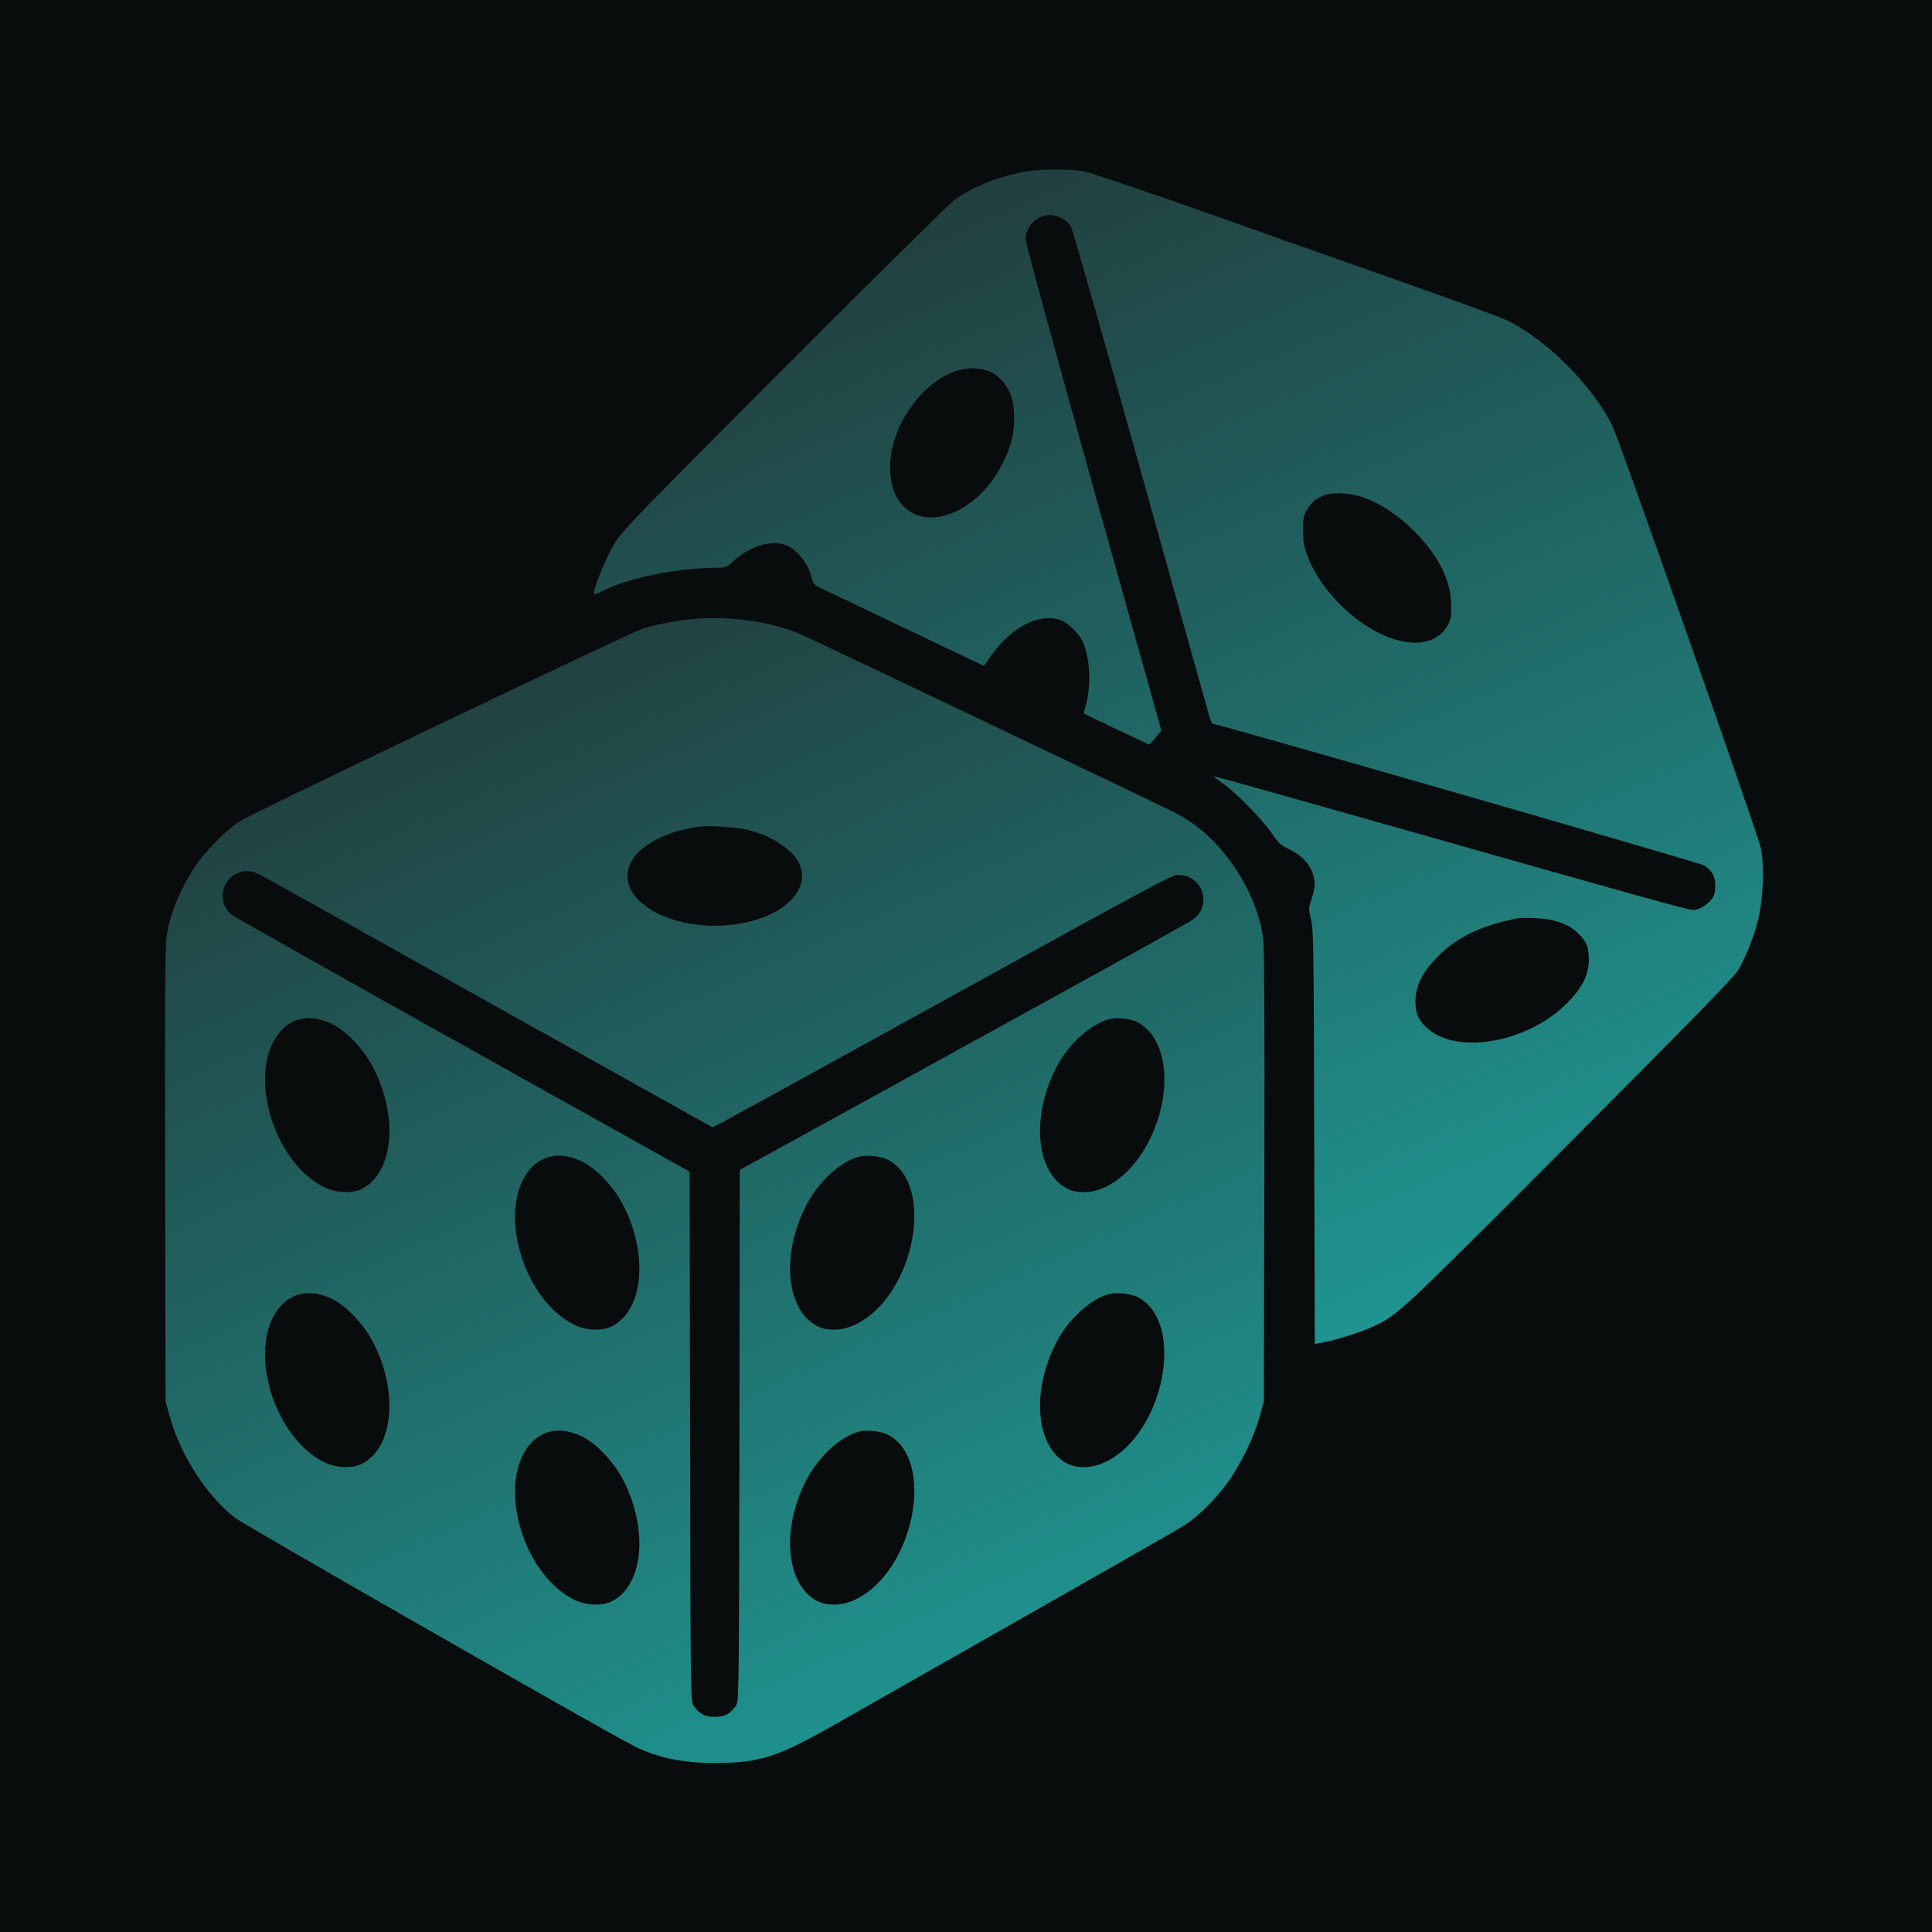
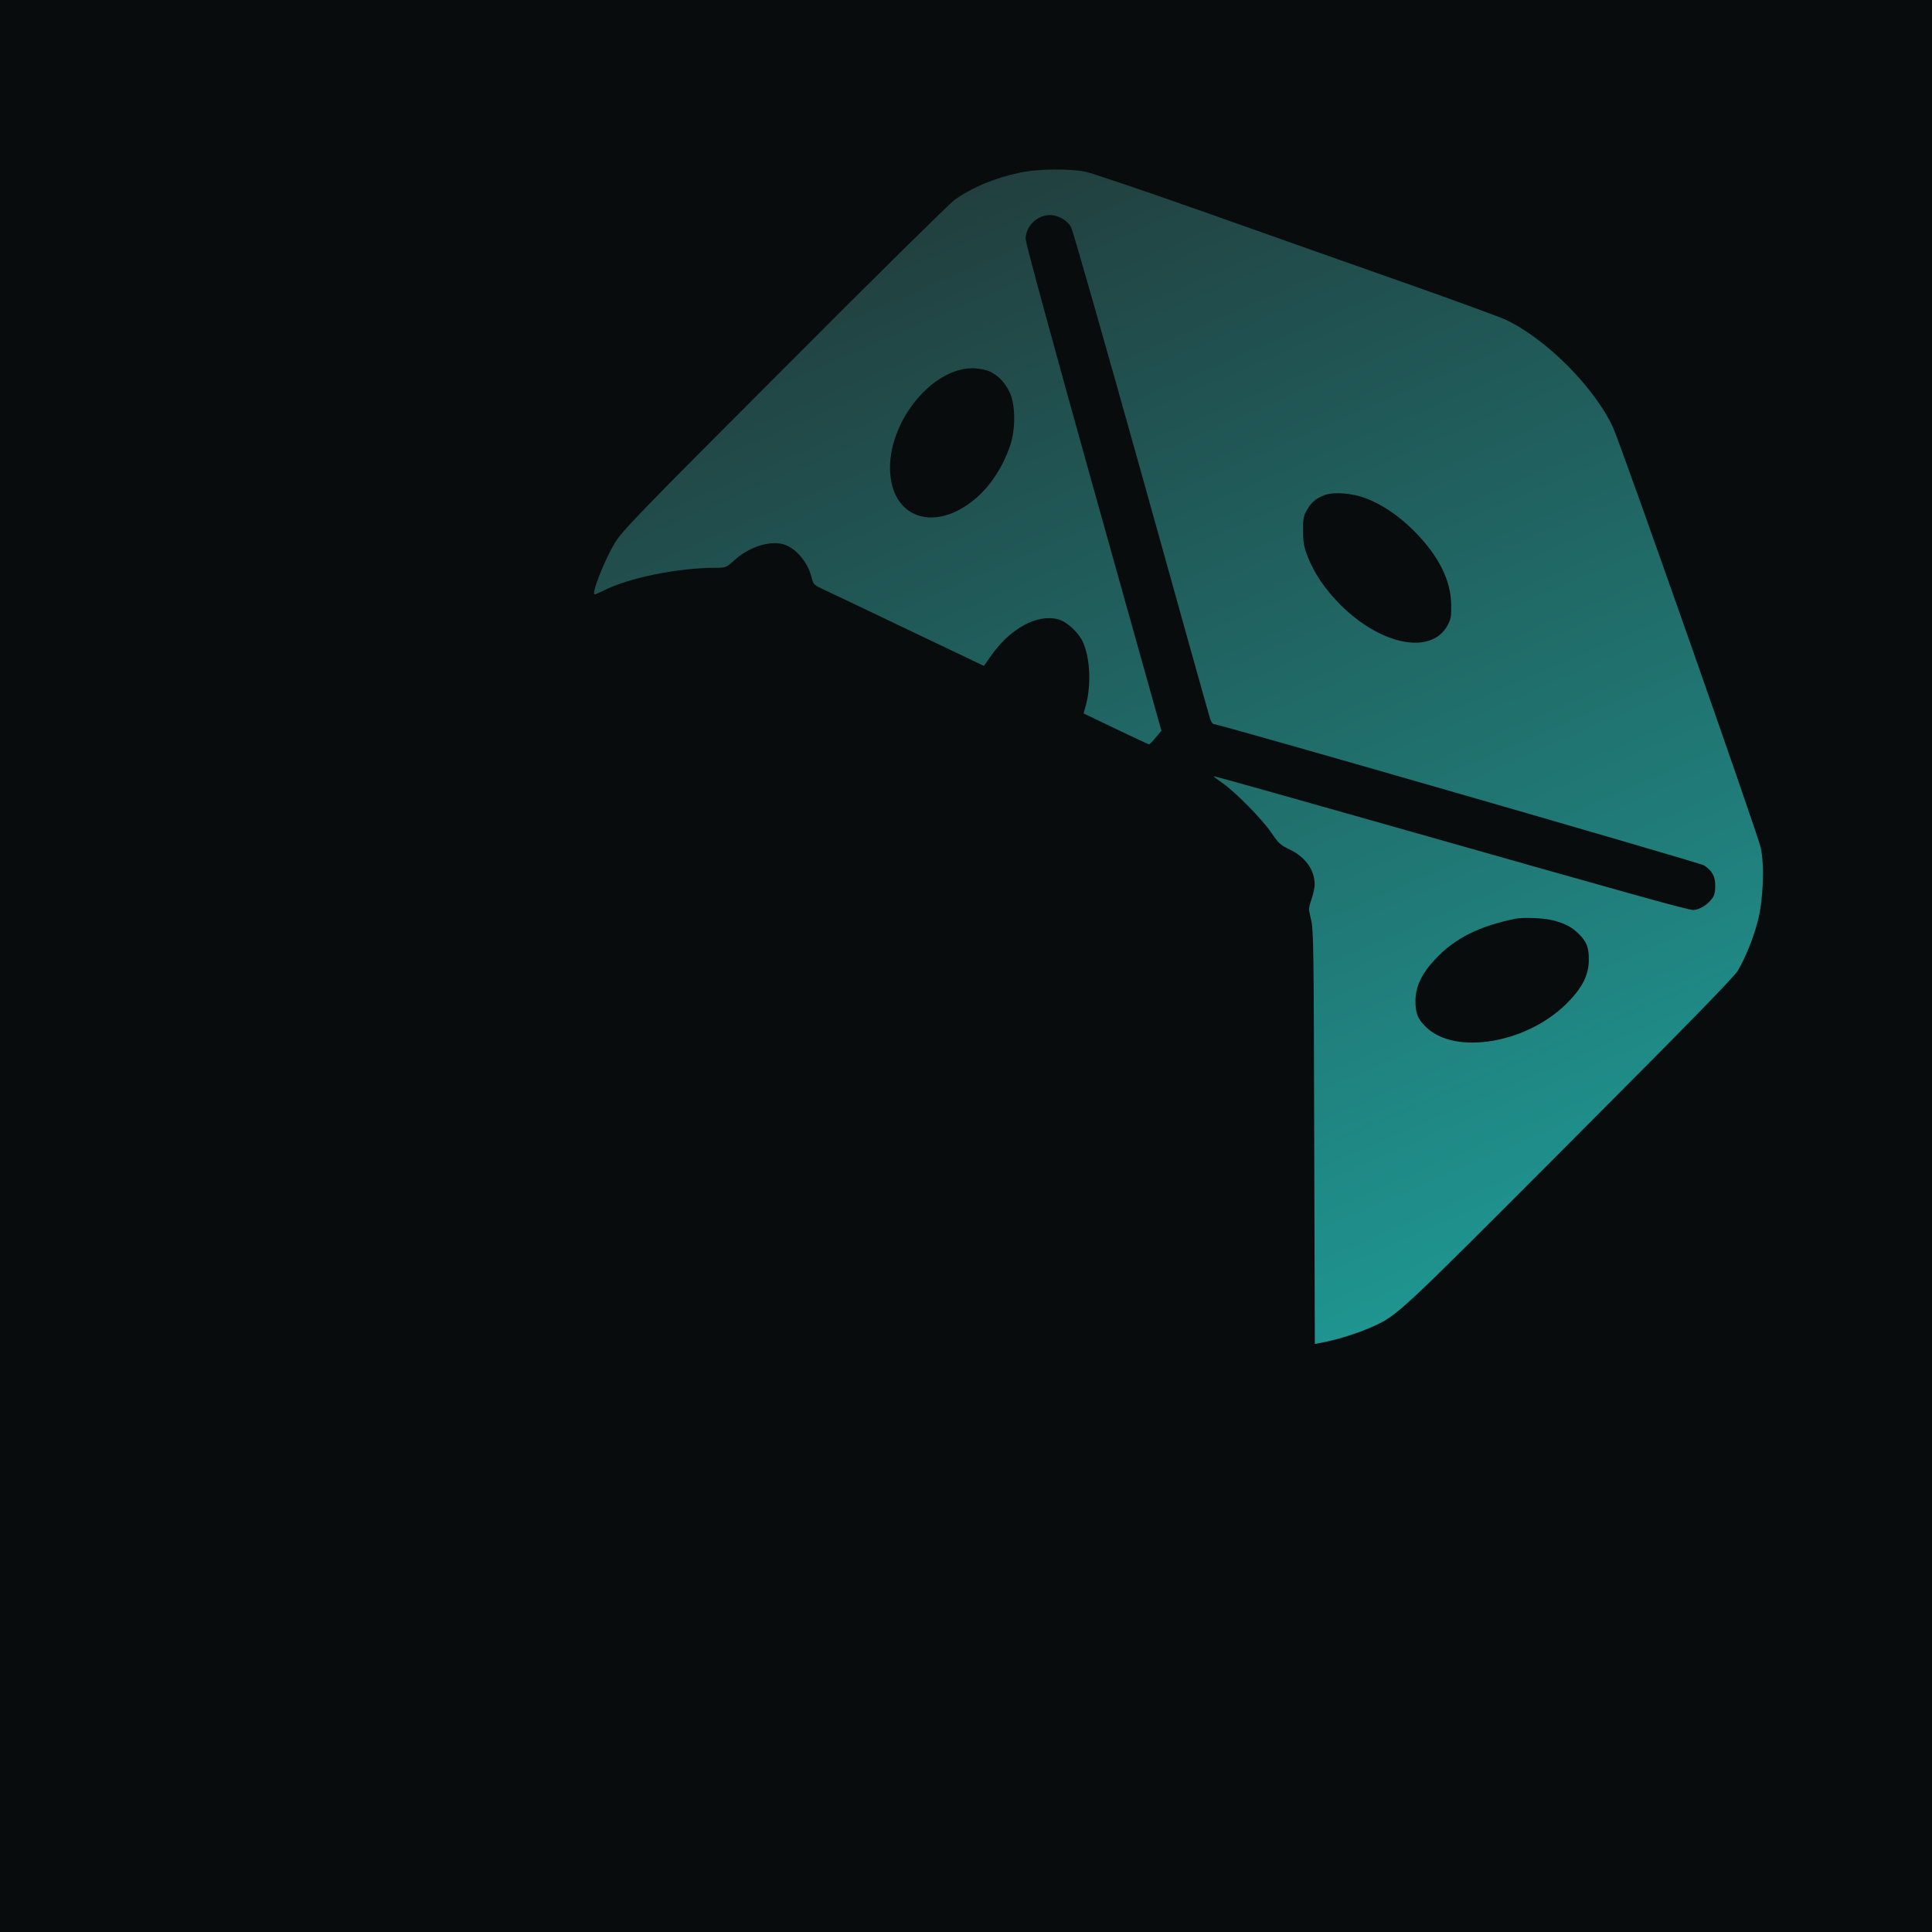
<svg xmlns="http://www.w3.org/2000/svg" width="120" height="120" viewBox="0 0 120 120" fill="none">
  <rect width="120" height="120" fill="#080C0D" />
  <path d="M63.365 10.717C61.773 11.057 60.376 11.639 59.289 12.415C58.969 12.648 54.205 17.345 48.703 22.866C39.63 31.948 38.65 32.967 38.194 33.715C37.553 34.772 36.709 36.917 36.932 36.917C36.981 36.917 37.233 36.81 37.485 36.684C39.057 35.888 42.104 35.267 44.433 35.267C45.083 35.267 45.102 35.257 45.597 34.811C46.519 33.977 47.761 33.569 48.644 33.802C49.411 34.015 50.178 34.908 50.41 35.869C50.527 36.315 50.546 36.334 51.216 36.645C51.604 36.82 53.981 37.955 56.514 39.168L61.114 41.361L61.569 40.711C62.763 39.022 64.432 38.12 65.732 38.469C66.276 38.615 67.013 39.304 67.275 39.906C67.712 40.924 67.78 42.525 67.45 43.787L67.304 44.311L69.303 45.272C70.4 45.796 71.331 46.232 71.37 46.232C71.409 46.232 71.603 46.038 71.787 45.805L72.137 45.388L67.916 30.318C65.403 21.323 63.704 15.093 63.704 14.841C63.704 14.113 64.325 13.444 65.073 13.366C65.626 13.308 66.266 13.638 66.528 14.113C66.635 14.298 68.595 21.177 70.895 29.396C73.185 37.615 75.106 44.486 75.164 44.651C75.222 44.825 75.32 44.971 75.378 44.971C75.708 44.971 105.604 53.587 105.847 53.752C106.352 54.092 106.536 54.432 106.536 55.014C106.536 55.392 106.487 55.616 106.342 55.81C106.041 56.217 105.537 56.518 105.168 56.518C104.818 56.518 102.082 55.751 85.838 51.142C80.103 49.512 75.397 48.192 75.378 48.212C75.358 48.221 75.601 48.406 75.902 48.619C76.697 49.153 78.415 50.9 78.987 51.754C79.405 52.375 79.55 52.501 80.065 52.743C81.074 53.219 81.656 54.024 81.656 54.946C81.656 55.121 81.569 55.528 81.462 55.849C81.268 56.421 81.268 56.45 81.433 57.129C81.588 57.77 81.598 58.876 81.627 70.647L81.666 83.475L82.316 83.349C83.15 83.183 84.392 82.786 85.198 82.427C86.809 81.699 86.741 81.767 97.473 71.005C105.022 63.437 107.7 60.691 107.943 60.283C108.438 59.429 108.904 58.265 109.175 57.226C109.515 55.946 109.602 53.811 109.369 52.675C109.204 51.87 100.685 27.621 100.18 26.534C99.025 24.04 95.998 21.013 93.494 19.848C93.145 19.683 90.379 18.674 87.333 17.597C84.295 16.529 78.725 14.56 74.98 13.23C71.225 11.901 67.828 10.756 67.43 10.668C66.431 10.465 64.471 10.484 63.365 10.717ZM61.502 23.089C62.026 23.332 62.433 23.778 62.724 24.399C63.074 25.137 63.083 26.641 62.753 27.64C62.297 29.008 61.492 30.231 60.522 31.027C58.076 33.045 55.476 32.22 55.291 29.367C55.087 26.253 57.94 22.74 60.551 22.876C60.871 22.895 61.298 22.982 61.502 23.089ZM84.81 30.939C85.858 31.337 86.857 32.016 87.828 32.977C89.361 34.52 90.127 36.053 90.137 37.596C90.147 38.304 90.108 38.479 89.904 38.858C88.876 40.691 85.78 40.08 83.247 37.557C82.296 36.596 81.617 35.597 81.21 34.539C80.996 33.986 80.938 33.695 80.938 32.987C80.928 32.23 80.957 32.055 81.171 31.686C81.442 31.201 81.743 30.949 82.296 30.745C82.85 30.541 83.965 30.629 84.81 30.939ZM96.386 57.149C97.133 57.323 97.618 57.566 98.036 57.983C98.55 58.488 98.676 58.818 98.686 59.575C98.686 60.564 98.288 61.35 97.298 62.34C94.804 64.815 90.36 65.552 88.565 63.786C88.051 63.281 87.924 62.952 87.915 62.195C87.915 61.292 88.293 60.487 89.128 59.594C90.35 58.284 91.835 57.537 94.125 57.061C94.591 56.974 95.823 57.013 96.386 57.149Z" fill="url(#paint0_linear_48_21)" />
-   <path d="M42.783 38.47C41.862 38.567 40.6 38.829 39.882 39.062C39.038 39.343 15.613 50.541 14.876 51.016C14.051 51.55 12.712 52.918 12.091 53.86C11.159 55.276 10.538 56.819 10.335 58.236C10.257 58.77 10.238 63.068 10.257 73.014L10.286 87.036L10.548 87.987C11.208 90.384 12.867 92.955 14.614 94.285C15.254 94.77 37.476 107.482 39.348 108.433C40.794 109.17 42.366 109.5 44.394 109.5C47.16 109.5 48.266 109.151 51.818 107.132C53.263 106.308 58.61 103.27 63.704 100.379C68.799 97.487 73.253 94.945 73.592 94.721C74.417 94.188 75.465 93.159 76.212 92.131C76.998 91.073 77.901 89.239 78.231 88.007L78.502 87.036L78.531 73.014C78.551 63.068 78.531 58.77 78.454 58.236C78.172 56.276 77.115 54.141 75.591 52.482C74.825 51.638 73.913 50.949 72.874 50.425C71.293 49.639 50.43 39.692 49.683 39.372C47.82 38.576 45.132 38.227 42.783 38.47ZM46.383 51.531C47.858 51.861 49.236 52.753 49.644 53.636C50.352 55.208 48.8 56.829 46.112 57.343C42.065 58.11 38.077 55.994 39.145 53.636C39.659 52.52 41.415 51.589 43.521 51.337C44.103 51.269 45.665 51.376 46.383 51.531ZM16.137 54.325C16.39 54.452 22.813 58.032 30.421 62.292L44.249 70.016L44.579 69.861C44.753 69.773 47.218 68.425 50.061 66.862C73.214 54.093 72.738 54.345 73.214 54.345C74.116 54.345 74.834 55.131 74.737 56.004C74.689 56.499 74.495 56.809 74.068 57.13C73.893 57.256 69.604 59.653 64.529 62.438C59.464 65.232 53.205 68.677 50.634 70.094L45.947 72.665L45.927 89.19C45.898 105.696 45.898 105.706 45.694 105.968C45.316 106.482 45.006 106.637 44.394 106.637C43.783 106.637 43.472 106.482 43.094 105.968C42.89 105.706 42.89 105.696 42.861 89.239L42.832 72.772L28.752 64.912C21.009 60.584 14.546 56.945 14.391 56.819C13.284 55.907 13.915 54.131 15.361 54.102C15.536 54.093 15.885 54.199 16.137 54.325ZM20.64 63.612C21.542 64.058 22.581 65.164 23.163 66.27C24.754 69.327 24.453 72.791 22.522 73.82C21.892 74.159 20.844 74.111 20.077 73.713C16.875 72.073 15.322 66.435 17.418 64.058C18.204 63.156 19.398 62.991 20.64 63.612ZM70.662 63.486C70.875 63.602 71.196 63.854 71.37 64.048C73.486 66.455 71.865 72.209 68.653 73.733C67.848 74.121 66.897 74.15 66.266 73.82C64.325 72.791 64.034 69.327 65.626 66.27C66.363 64.854 67.731 63.602 68.896 63.301C69.362 63.175 70.235 63.272 70.662 63.486ZM36.166 72.151C37.068 72.597 38.106 73.703 38.688 74.81C40.28 77.866 39.979 81.331 38.048 82.359C37.417 82.699 36.369 82.65 35.603 82.252C32.401 80.612 30.848 74.975 32.944 72.597C33.73 71.695 34.923 71.53 36.166 72.151ZM55.136 72.025C58.154 73.568 56.786 80.535 53.127 82.272C52.322 82.66 51.371 82.689 50.74 82.359C48.8 81.331 48.509 77.847 50.1 74.819C50.876 73.354 52.206 72.141 53.37 71.84C53.836 71.714 54.709 71.811 55.136 72.025ZM20.64 80.69C21.542 81.136 22.581 82.243 23.163 83.349C24.754 86.405 24.453 89.87 22.522 90.898C21.892 91.238 20.844 91.189 20.077 90.791C16.875 89.152 15.322 83.514 17.418 81.136C18.204 80.234 19.398 80.069 20.64 80.69ZM70.662 80.564C73.68 82.107 72.311 89.074 68.653 90.811C67.848 91.199 66.897 91.228 66.266 90.898C64.325 89.87 64.034 86.405 65.626 83.349C66.363 81.932 67.731 80.68 68.896 80.379C69.362 80.253 70.235 80.35 70.662 80.564ZM36.166 89.229C37.068 89.676 38.106 90.782 38.688 91.888C40.28 94.945 39.979 98.409 38.048 99.437C37.417 99.777 36.369 99.728 35.603 99.331C32.401 97.691 30.848 92.053 32.944 89.676C33.73 88.773 34.923 88.608 36.166 89.229ZM55.136 89.103C58.154 90.646 56.786 97.613 53.127 99.35C52.322 99.738 51.371 99.767 50.74 99.437C48.8 98.409 48.509 94.925 50.1 91.898C50.876 90.432 52.206 89.219 53.37 88.919C53.836 88.793 54.709 88.89 55.136 89.103Z" fill="url(#paint1_linear_48_21)" />
  <defs>
    <linearGradient id="paint0_linear_48_21" x1="110.972" y1="85.374" x2="71.992" y2="-4.924" gradientUnits="userSpaceOnUse">
      <stop stop-color="#1FA39E" />
      <stop offset="1" stop-color="#213333" />
    </linearGradient>
    <linearGradient id="paint1_linear_48_21" x1="79.923" y1="111.351" x2="40.997" y2="24.344" gradientUnits="userSpaceOnUse">
      <stop stop-color="#1FA39E" />
      <stop offset="1" stop-color="#213333" />
    </linearGradient>
  </defs>
</svg>